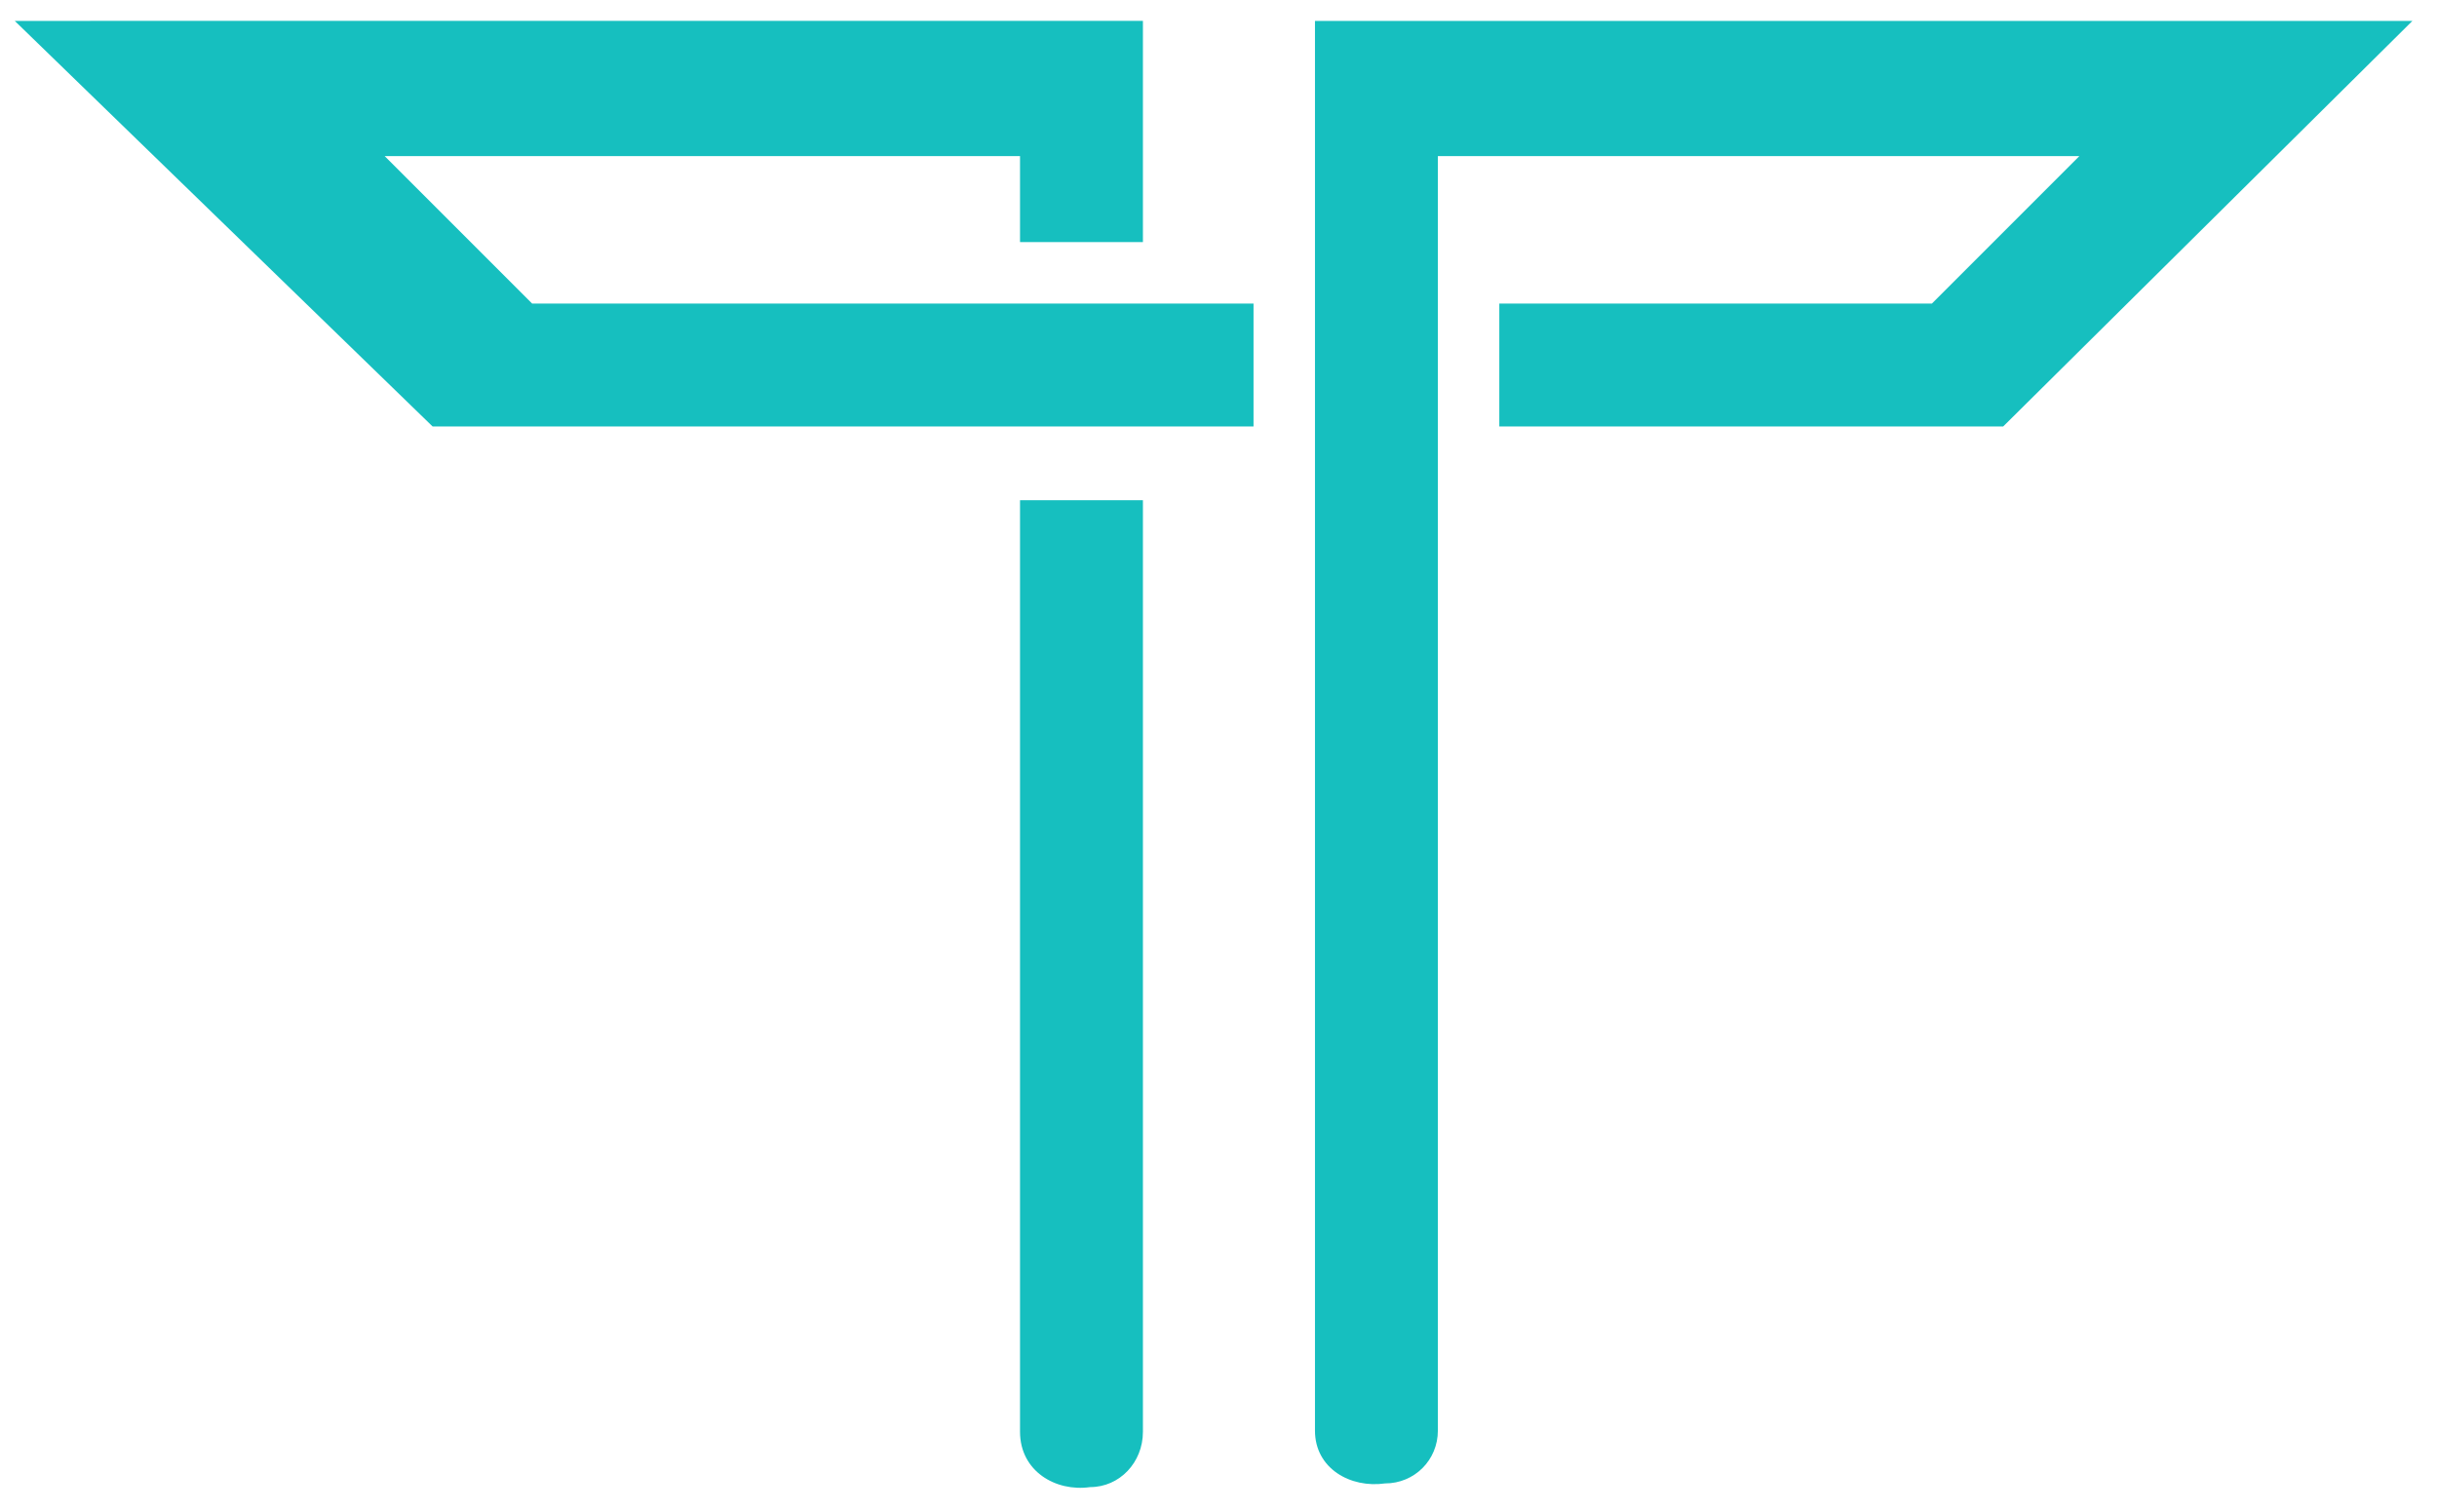
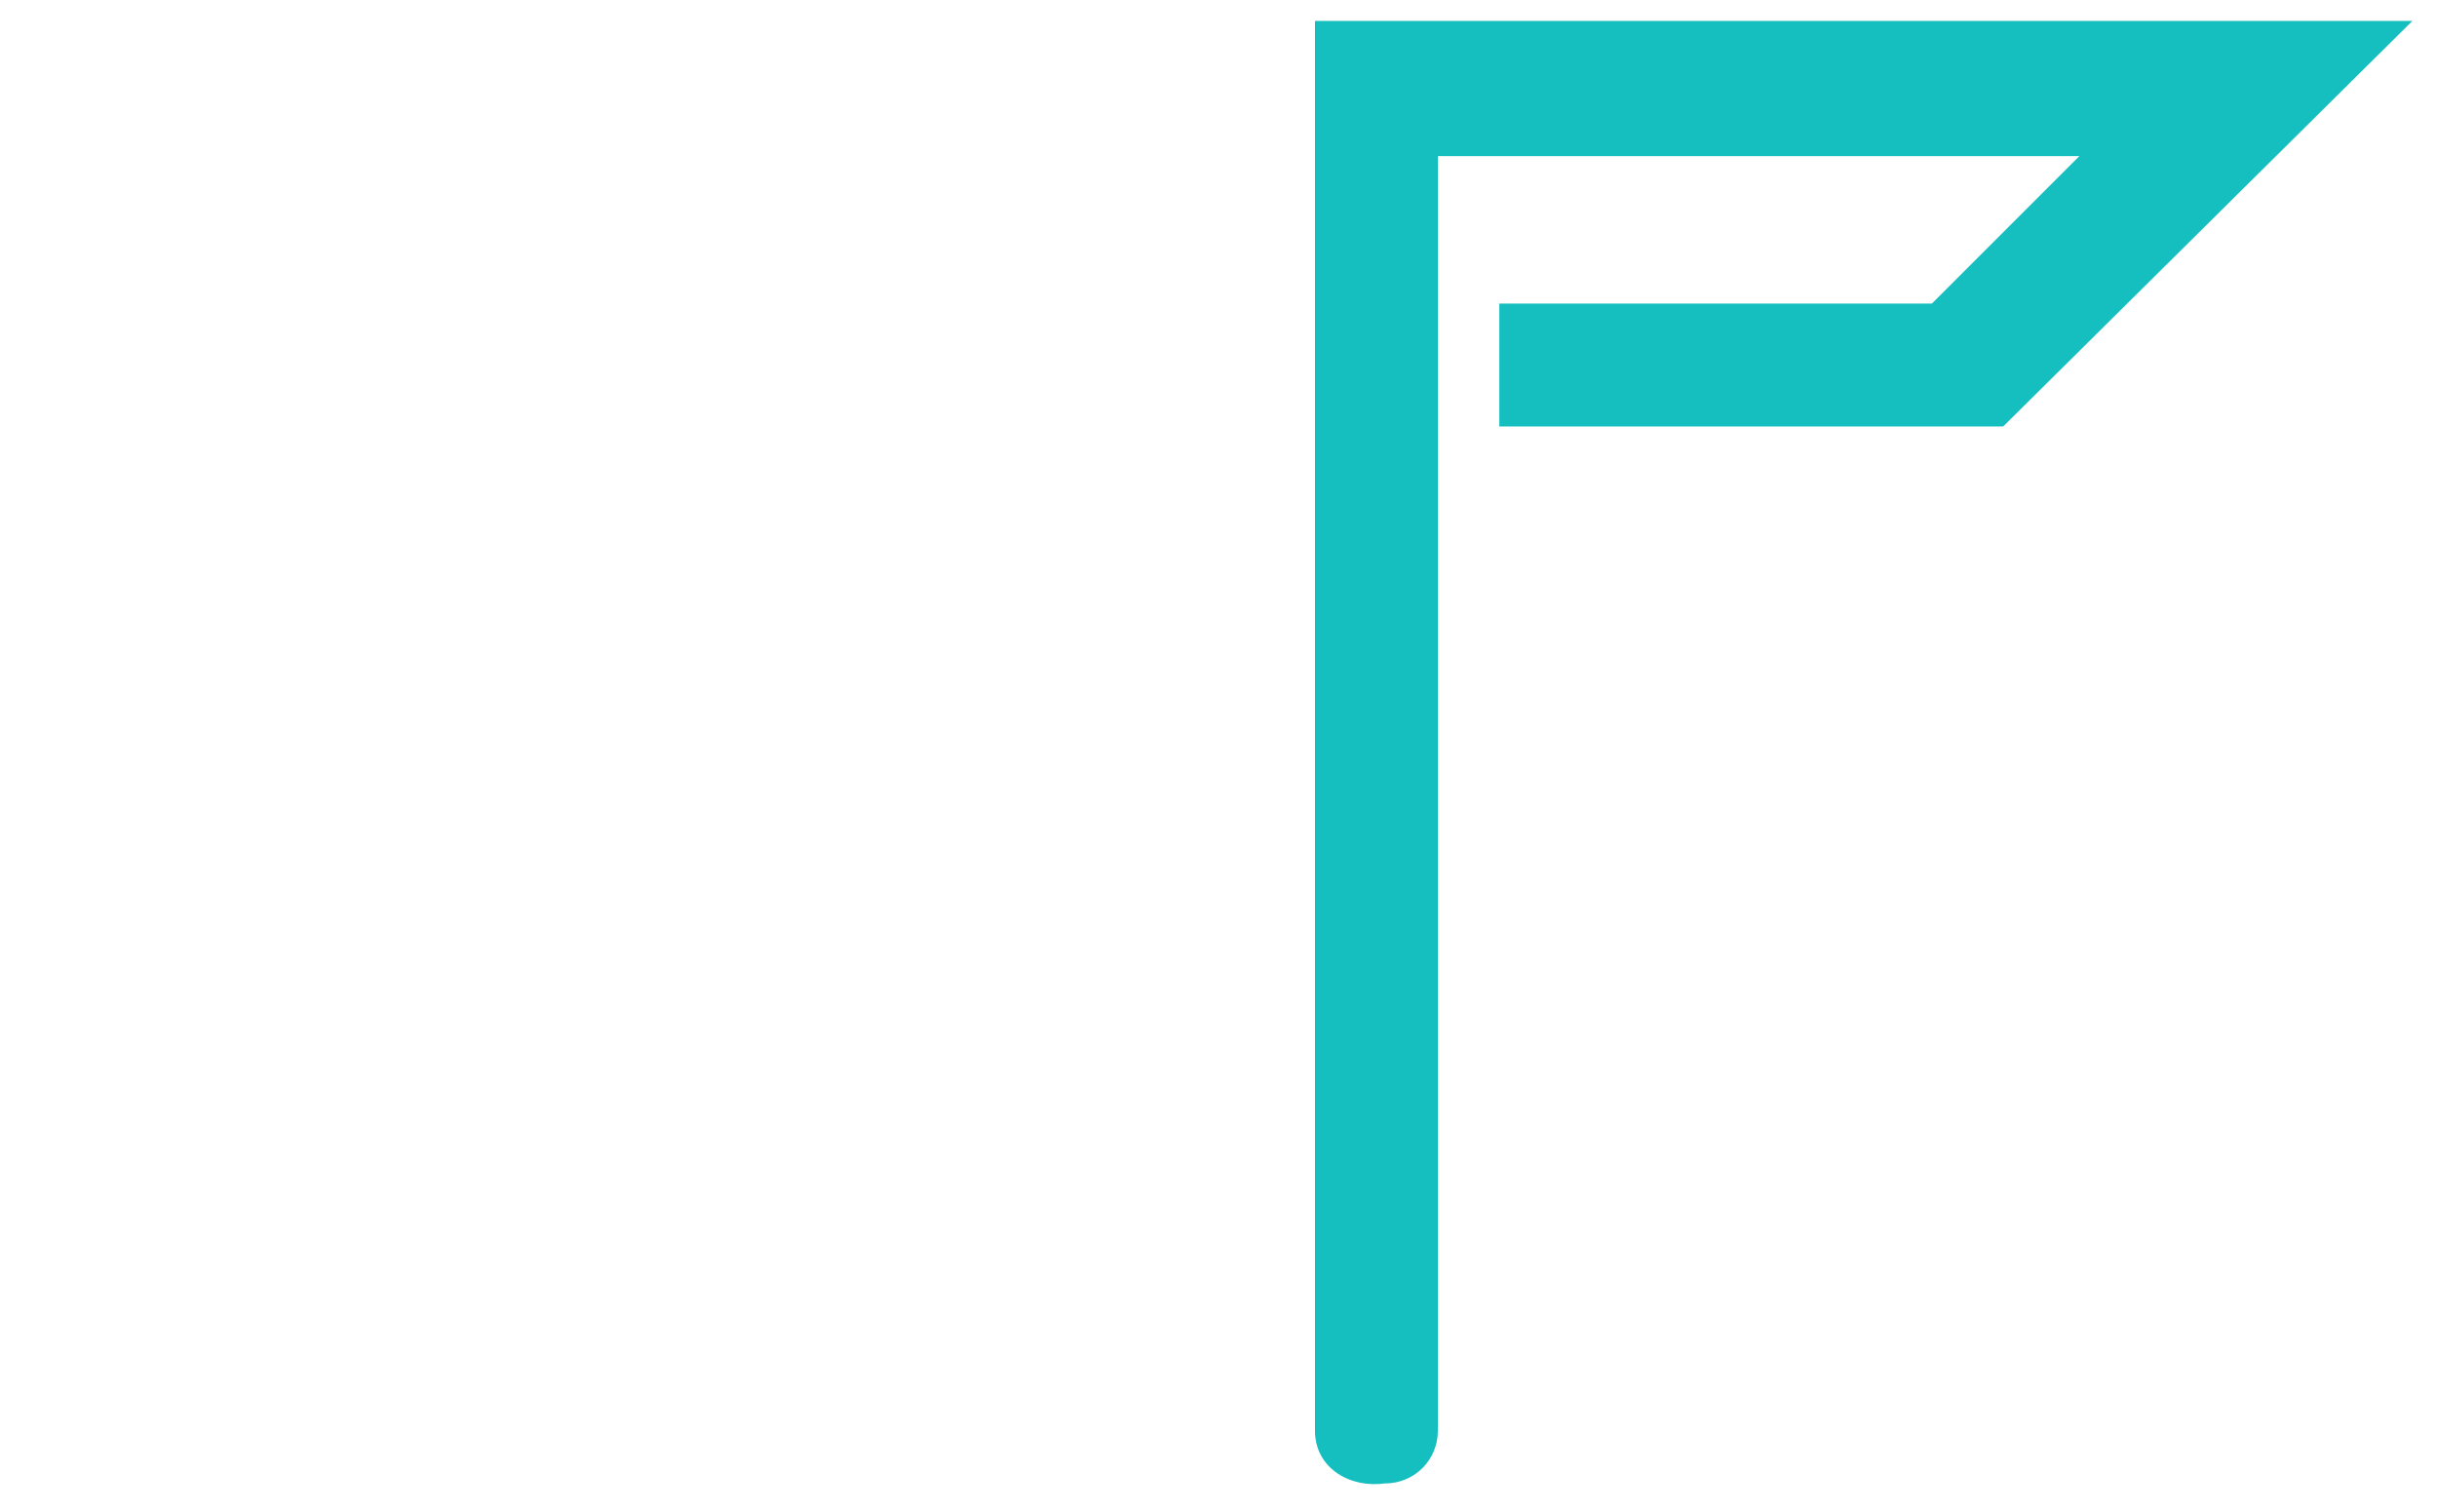
<svg xmlns="http://www.w3.org/2000/svg" version="1.1" id="Layer_1" x="0px" y="0px" viewBox="0 0 198.3 123" style="enable-background:new 0 0 198.3 123;" xml:space="preserve">
  <style type="text/css">
	.st0{fill:#16BFBF;}
</style>
  <g>
    <g>
      <path class="st0" d="M107,1.7v114.7c0,3.1,2.9,4.7,5.7,4.3c2.4,0,4.3-1.9,4.3-4.3V12.7h52.2c-0.6,0.6-11.9,11.9-12,12H122v10h41    l33.3-33H107z" />
    </g>
    <g>
-       <path class="st0" d="M83,40.7v75.8c0,3.2,2.9,4.9,5.7,4.5c2.4,0,4.3-2,4.3-4.5V40.7H83z M43.3,24.7l-12-12H83v7h10v-18H1.2l34,33    H102v-10H43.3z" />
-     </g>
+       </g>
  </g>
</svg>